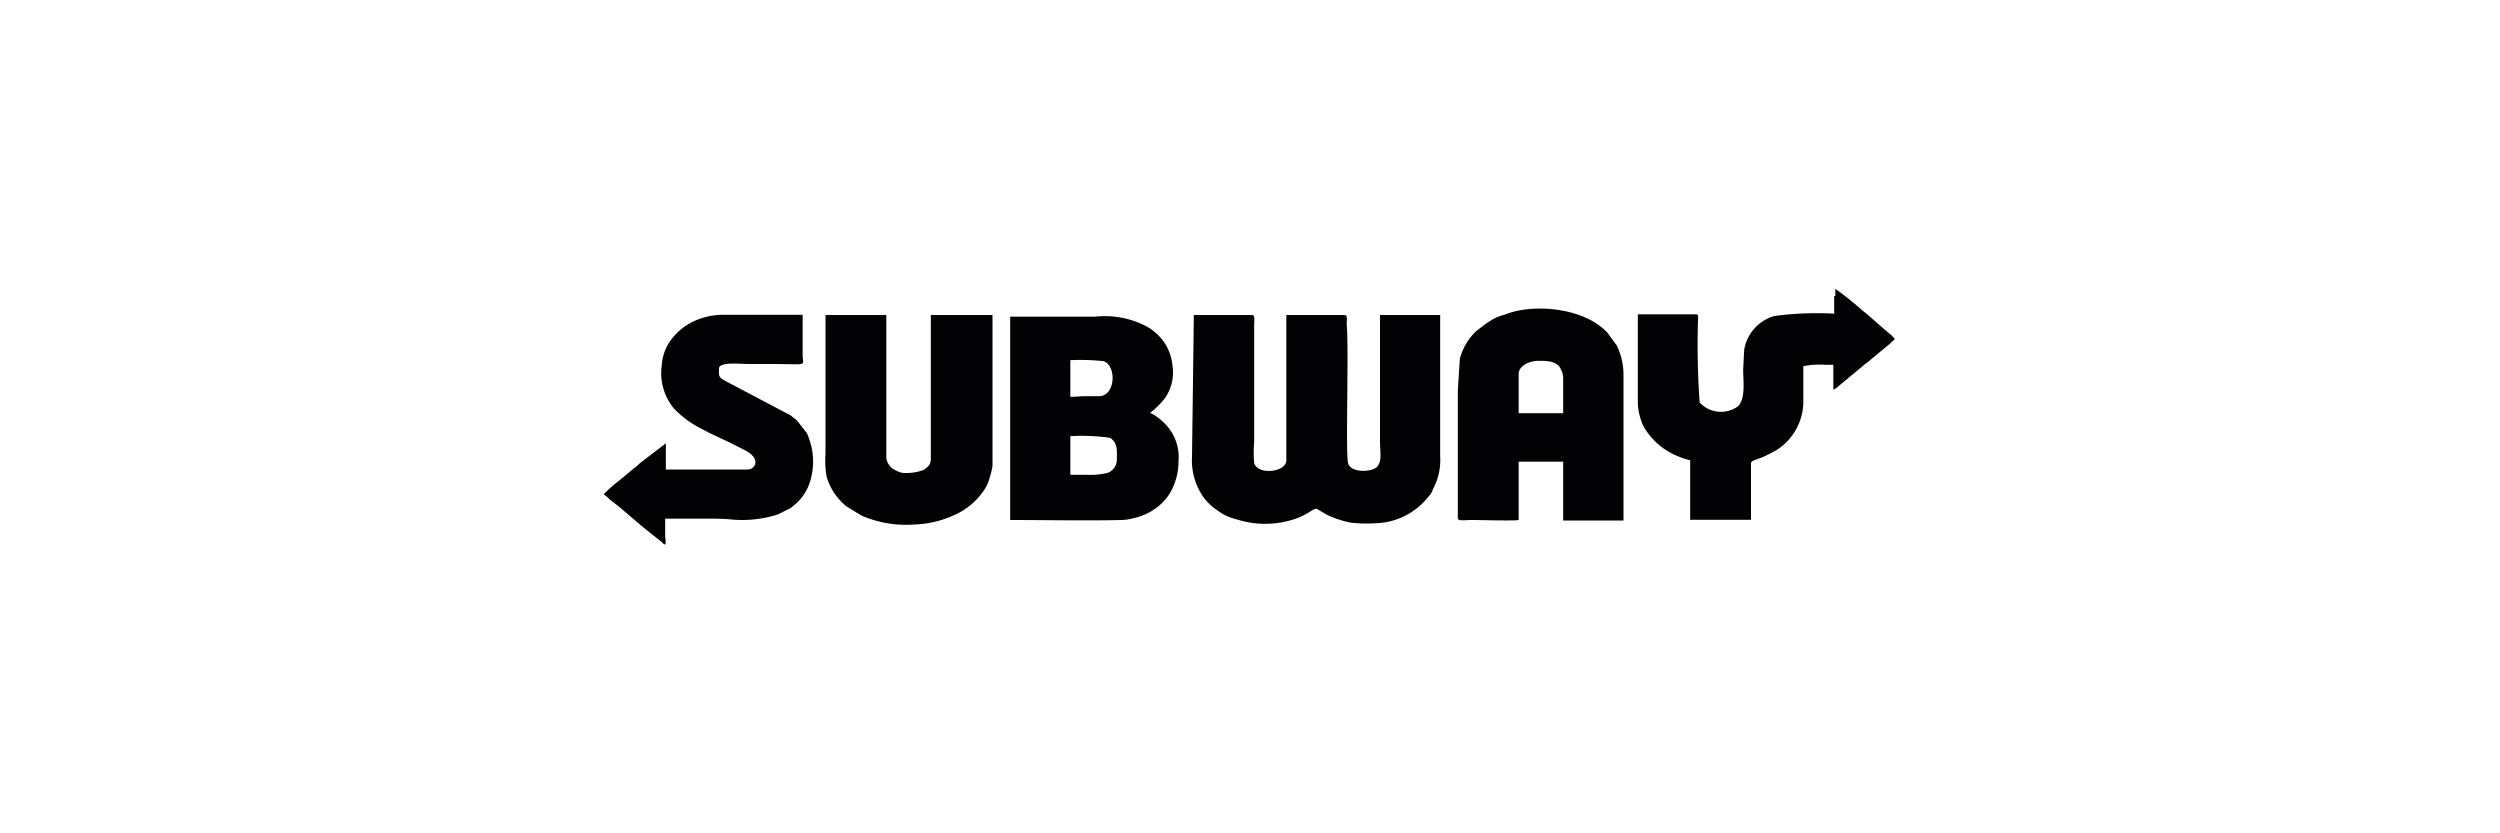
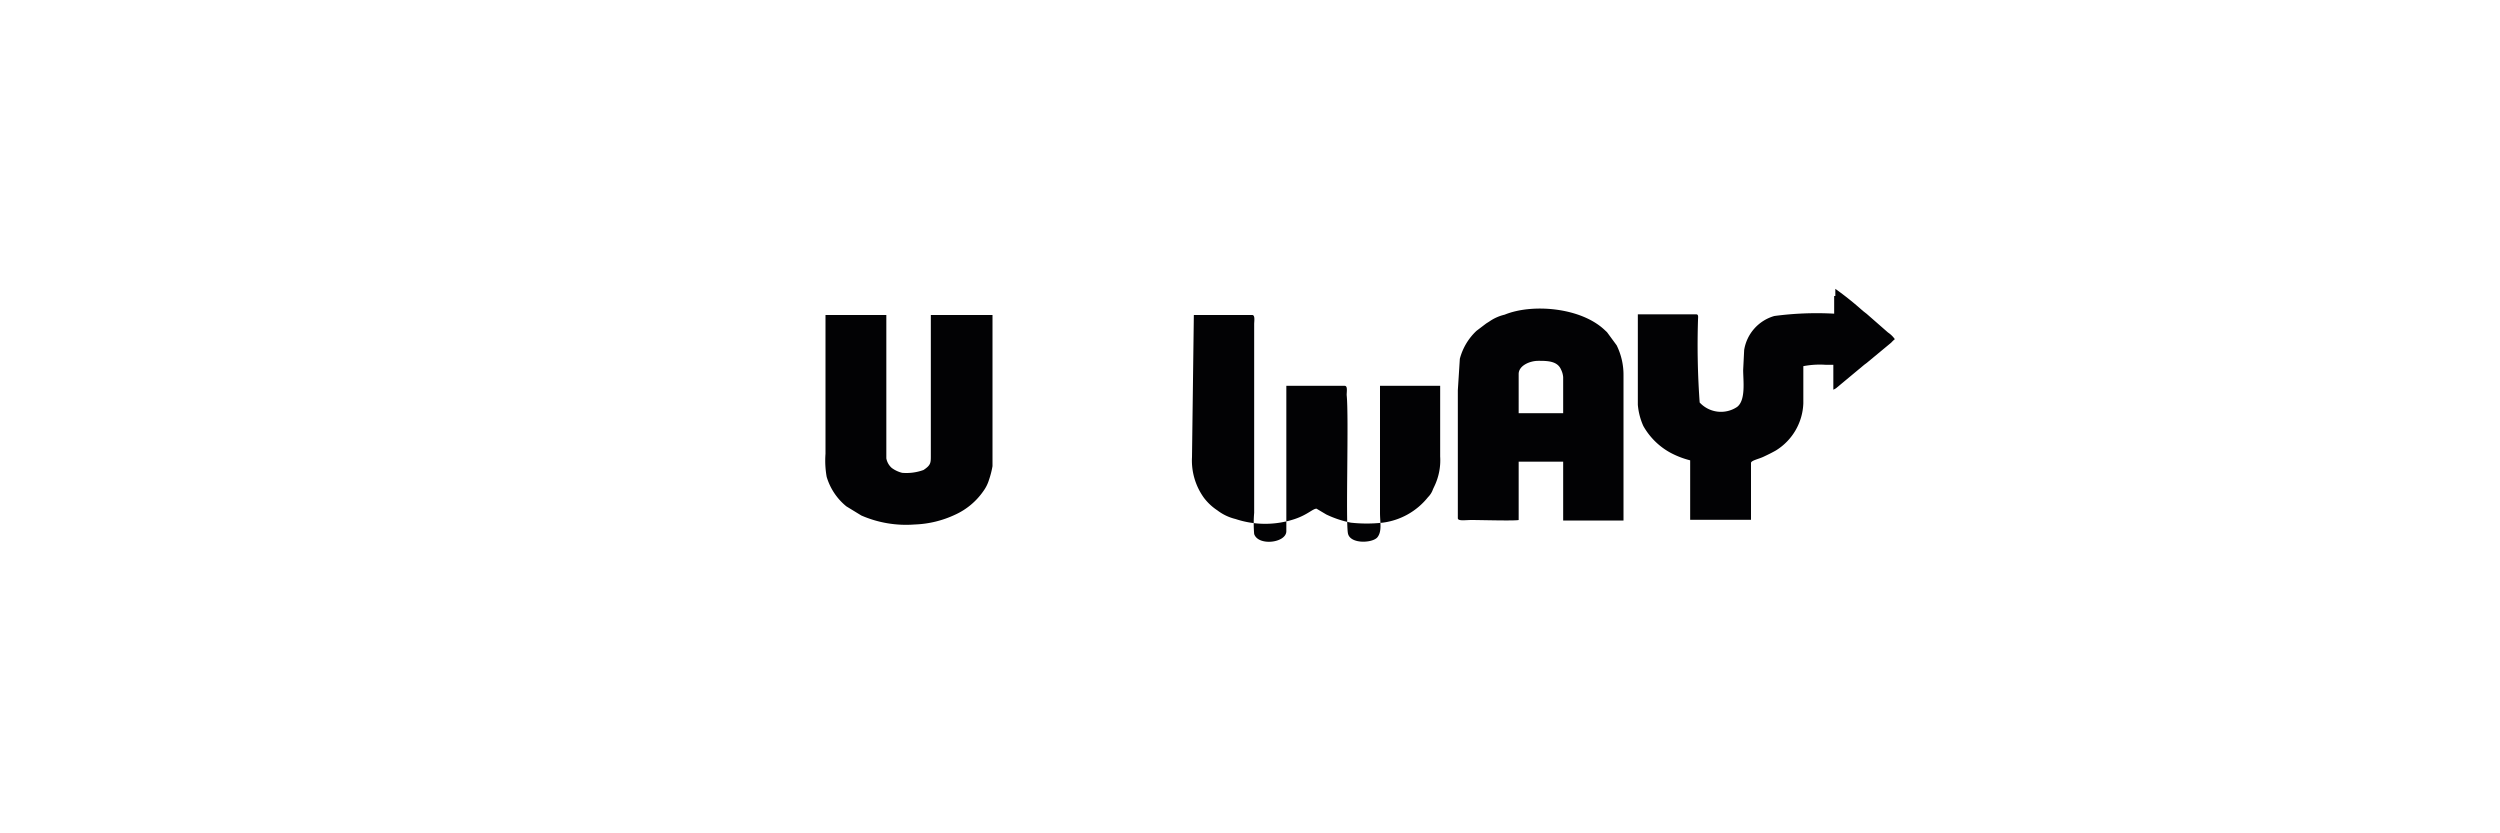
<svg xmlns="http://www.w3.org/2000/svg" id="Слой_1" data-name="Слой 1" viewBox="0 0 150 50">
  <defs>
    <style>.cls-1{fill:#020204;fill-rule:evenodd;}</style>
  </defs>
-   <path class="cls-1" d="M60.61,31.2c2.06,0,4.68.05,6.67,0a2.72,2.72,0,0,0,.69-.1,3.48,3.48,0,0,0,1.94-1.12,3.09,3.09,0,0,0,.57-1,3.62,3.62,0,0,0,.23-1.3,2.85,2.85,0,0,0-1-2.43,2.73,2.73,0,0,0-.7-.48,5.41,5.41,0,0,0,.84-.82,2.66,2.66,0,0,0,.5-2,3,3,0,0,0-.49-1.4,3.28,3.28,0,0,0-1-.93,5.37,5.37,0,0,0-3.15-.62H60.61Zm3.61-7.39v-2.2a13.23,13.23,0,0,1,2,.06c.76.26.73,2-.21,2.1-.27,0-.63,0-.91,0S64.55,23.81,64.22,23.81Zm1.06,4.68H64.22V26.17a11.83,11.83,0,0,1,2.38.1c.5.31.41.86.41,1.35a.84.84,0,0,1-.55.75A4.29,4.29,0,0,1,65.28,28.49Z" />
  <path class="cls-1" d="M49.53,24.36v1.45c0,.51,0,.89,0,1.42a5.52,5.52,0,0,0,.07,1.38,3.61,3.61,0,0,0,1.18,1.77l.9.55a6.71,6.71,0,0,0,3.19.54,6.21,6.21,0,0,0,2.44-.59A4.15,4.15,0,0,0,59,29.47a2.28,2.28,0,0,0,.34-.68,5.2,5.2,0,0,0,.21-.82V18.9H55.85l0,8.45c0,.42,0,.56-.44.85a3,3,0,0,1-1.28.17,1.76,1.76,0,0,1-.62-.29,1,1,0,0,1-.33-.58V18.9H49.53Z" />
-   <path class="cls-1" d="M39.71,21.89a3.33,3.33,0,0,0,.76,2.66A6.07,6.07,0,0,0,42,25.68c.32.16.57.31.89.45l.91.43.89.45c1,.51.63,1.16.17,1.16H42.34c-.84,0-1.55,0-2.39,0V26.72c0-.15,0,0,0-.12L38.5,27.71c-.19.14-.27.26-.47.39l-.92.77a7.19,7.19,0,0,0-.89.79c.31.21.27.25.56.46.6.45,1.73,1.48,2.28,1.89l.59.47c.13.08.19.24.26.17s0-.38,0-.51,0-.27,0-.47v-.55c.46,0,2.32,0,2.61,0s.94,0,1.37.05a7,7,0,0,0,2.8-.31l.47-.24c.31-.16.1,0,.44-.27a2.91,2.91,0,0,0,1-1.45,4,4,0,0,0,0-2.41,4.6,4.6,0,0,0-.18-.49l-.6-.77c-.13-.12-.24-.18-.37-.3l-4-2.11c-.36-.21-.31-.29-.31-.71s1.31-.27,1.76-.27h.63c.28,0,.38,0,.63,0,2.44,0,2,.17,2-.55v-2.4c-.5,0-.86,0-1.37,0H43.48a4,4,0,0,0-1.46.23,3.6,3.6,0,0,0-1.9,1.48,2.84,2.84,0,0,0-.41,1.28" />
-   <path class="cls-1" d="M71.52,27.43a3.82,3.82,0,0,0,.71,2.43,3.24,3.24,0,0,0,.81.76,2.91,2.91,0,0,0,1.09.52,5.63,5.63,0,0,0,3.56,0c.77-.26,1.08-.62,1.3-.62l.59.35a6.19,6.19,0,0,0,1.47.49,8.72,8.72,0,0,0,1.91,0,4.15,4.15,0,0,0,2.72-1.53,1.22,1.22,0,0,0,.3-.48l.09-.19a3.6,3.6,0,0,0,.34-1.77V23.14c0-1.46,0-2.79,0-4.24H82.8l0,7.62c0,.56.13,1.1-.15,1.46s-1.62.43-1.77-.21.06-7-.08-8.32c0-.21.07-.55-.12-.55h-3.5v8.72c0,.71-1.69.91-1.93.17a7.42,7.42,0,0,1,0-1.27c0-.23,0-.32,0-.59V19.45c0-.18.07-.55-.12-.55h-3.5Z" />
+   <path class="cls-1" d="M71.52,27.43a3.82,3.82,0,0,0,.71,2.43,3.24,3.24,0,0,0,.81.76,2.91,2.91,0,0,0,1.09.52,5.63,5.63,0,0,0,3.56,0c.77-.26,1.08-.62,1.3-.62l.59.35a6.19,6.19,0,0,0,1.47.49,8.72,8.72,0,0,0,1.91,0,4.15,4.15,0,0,0,2.72-1.53,1.22,1.22,0,0,0,.3-.48l.09-.19a3.6,3.6,0,0,0,.34-1.77c0-1.46,0-2.79,0-4.24H82.8l0,7.62c0,.56.13,1.1-.15,1.46s-1.62.43-1.77-.21.06-7-.08-8.32c0-.21.07-.55-.12-.55h-3.5v8.72c0,.71-1.69.91-1.93.17a7.42,7.42,0,0,1,0-1.27c0-.23,0-.32,0-.59V19.45c0-.18.07-.55-.12-.55h-3.5Z" />
  <path class="cls-1" d="M87.47,24.09v7c0,.19.44.11.82.11.55,0,2.59.06,2.83,0V27.7h2.67v3.53h3.62V22.52a4,4,0,0,0-.41-1.8l-.58-.79-.14-.13c-1.45-1.37-4.37-1.59-6-.92a2.68,2.68,0,0,0-.92.41l-.19.12-.58.44a3.53,3.53,0,0,0-1,1.68l-.12,1.89v.67m3.65-1.65c0-.5.66-.79,1.18-.79s1.14,0,1.36.52a1.22,1.22,0,0,1,.13.46v2.16H91.12Z" />
  <path class="cls-1" d="M110.05,17.76v1.06a19.23,19.23,0,0,0-3.59.14A2.54,2.54,0,0,0,104.65,21l-.06,1.2c0,.64.17,1.82-.37,2.22a1.74,1.74,0,0,1-2.24-.27,48.14,48.14,0,0,1-.1-4.94c0-.17.05-.35-.11-.35h-3.5v5.42a3.88,3.88,0,0,0,.33,1.28,4.15,4.15,0,0,0,1.62,1.6,5.23,5.23,0,0,0,1.19.46v3.57h3.65V27.78c0-.15.44-.23.74-.37s.52-.25.75-.38a3.47,3.47,0,0,0,1.65-2.83c0-.33,0-.79,0-1.13s0-.69,0-1.1a5.19,5.19,0,0,1,1.37-.08c.22,0,.23,0,.43,0v.74c0,.31,0,.45,0,.75a.75.75,0,0,0,.24-.15l1.61-1.34c.09-.07.13-.09.22-.17l1.4-1.16a2.18,2.18,0,0,1,.22-.21,1.56,1.56,0,0,0-.41-.4L112,18.83l-.22-.17a19,19,0,0,0-1.66-1.33c0,.2,0,.22,0,.43" />
</svg>